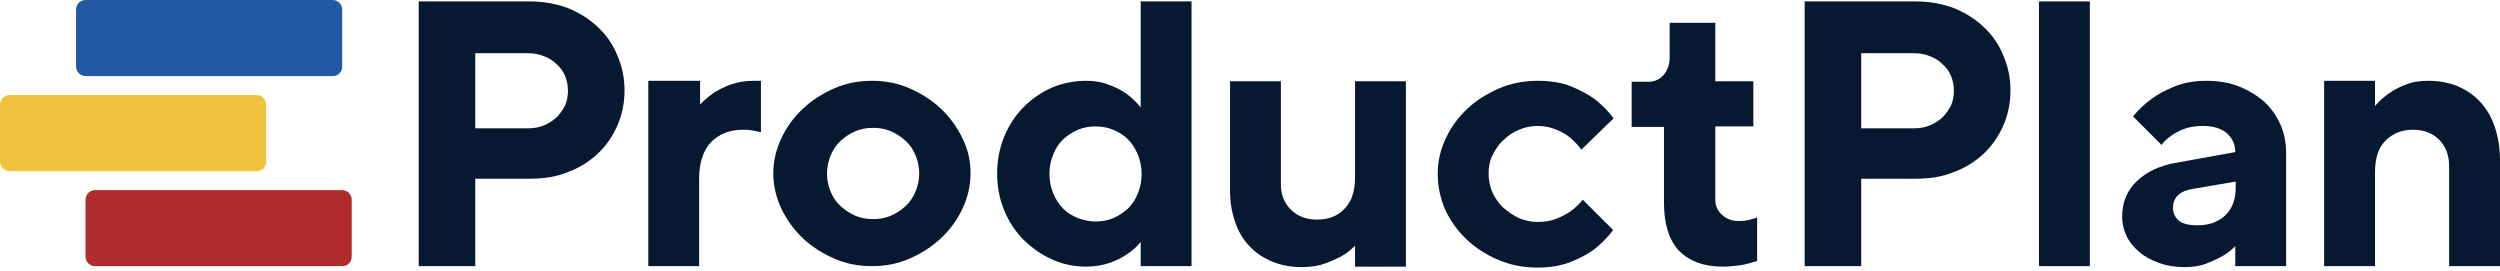
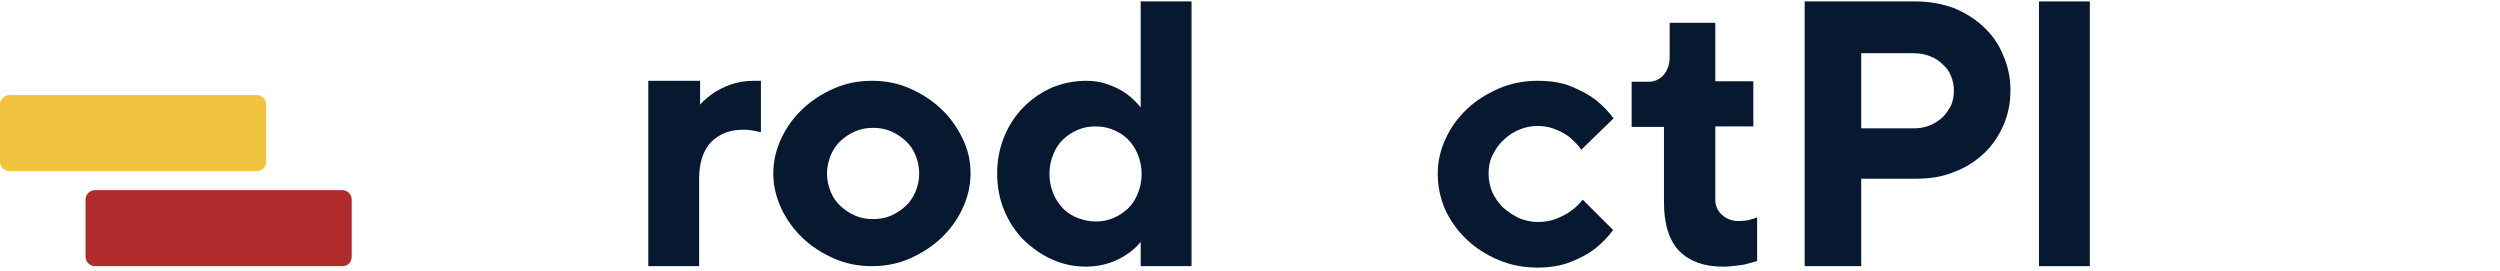
<svg xmlns="http://www.w3.org/2000/svg" viewBox="0 0 526 57" width="526" height="57">
  <title>ProductPlan</title>
  <g id="logo-text" fill="#061930">
-     <path d="M111.5 0.3C114.4 0.3 117 0.8 119.5 1.7C121.9 2.7 124 4 125.8 5.7C127.6 7.4 129 9.4 129.9 11.7C130.9 14 131.4 16.4 131.4 19C131.4 21.7 130.9 24.1 129.9 26.4C128.9 28.7 127.5 30.7 125.8 32.3C124 34 121.9 35.3 119.5 36.2C117.1 37.2 114.4 37.6 111.5 37.6H100V56H88.1V0.3H111.5ZM100 11.1V27H111.1C112.3 27 113.4 26.8 114.4 26.4C115.4 26 116.3 25.4 117.1 24.7C117.8 24 118.4 23.1 118.9 22.2C119.3 21.2 119.5 20.2 119.5 19.1C119.5 18 119.3 17 118.9 16C118.5 15 117.9 14.2 117.1 13.5C116.4 12.8 115.5 12.2 114.4 11.8C113.4 11.4 112.3 11.2 111.1 11.2H100V11.1Z" fill="#061930" />
    <path d="M160 27.8C159.7 27.7 159.4 27.7 159.1 27.6C158.8 27.5 158.4 27.5 157.9 27.4C157.4 27.3 156.9 27.3 156.3 27.3C153.5 27.3 151.3 28.2 149.6 29.9C148 31.6 147.1 34.2 147.1 37.5V56H136.4V17H147.3V22C148.1 21.1 149.1 20.3 150.2 19.5C151.2 18.9 152.3 18.3 153.7 17.8C155.1 17.3 156.7 17 158.5 17H160.1V27.8H160Z" fill="#061930" />
    <path d="M204.2 36.5C204.2 39.1 203.6 41.6 202.5 43.9C201.4 46.3 199.9 48.3 198 50.1C196.1 51.9 193.9 53.3 191.4 54.4C188.9 55.5 186.2 56 183.5 56C180.7 56 178 55.5 175.5 54.4C173 53.3 170.8 51.9 168.9 50.1C167 48.3 165.5 46.2 164.4 43.9C163.3 41.5 162.7 39.1 162.7 36.5C162.7 33.9 163.3 31.4 164.4 29.1C165.5 26.7 167 24.7 168.9 22.9C170.8 21.1 173 19.7 175.5 18.6C178 17.5 180.6 17 183.5 17C186.3 17 188.9 17.5 191.4 18.6C193.9 19.7 196.1 21.1 198 22.9C199.9 24.7 201.4 26.8 202.5 29.1C203.7 31.5 204.2 33.9 204.2 36.5ZM174 36.5C174 37.9 174.3 39.2 174.8 40.4C175.3 41.6 176 42.6 176.9 43.4C177.8 44.2 178.8 44.9 180 45.4C181.2 45.9 182.4 46.1 183.7 46.1C185 46.1 186.2 45.9 187.4 45.4C188.6 44.9 189.6 44.2 190.5 43.4C191.4 42.6 192.1 41.5 192.6 40.4C193.1 39.2 193.4 37.9 193.4 36.5C193.4 35.1 193.1 33.8 192.6 32.6C192.1 31.4 191.4 30.4 190.5 29.6C189.6 28.8 188.6 28.1 187.4 27.6C186.2 27.1 185 26.9 183.7 26.9C182.4 26.9 181.2 27.1 180 27.6C178.8 28.1 177.8 28.8 176.9 29.6C176 30.4 175.3 31.5 174.8 32.6C174.3 33.9 174 35.2 174 36.5Z" fill="#061930" />
    <path d="M228.5 17C230.4 17 232 17.3 233.5 17.9C235 18.5 236.2 19.1 237.1 19.8C238.2 20.6 239.2 21.6 240 22.6V0.3H250.7V56H240V50.9C239.2 51.9 238.2 52.8 237.1 53.5C236.1 54.2 234.9 54.8 233.5 55.3C232 55.8 230.4 56.1 228.5 56.1C226 56.1 223.6 55.6 221.4 54.6C219.1 53.6 217.2 52.2 215.4 50.5C213.7 48.8 212.3 46.7 211.3 44.3C210.3 41.9 209.8 39.3 209.8 36.5C209.8 33.7 210.3 31.2 211.3 28.7C212.3 26.3 213.7 24.2 215.4 22.5C217.1 20.8 219.1 19.4 221.4 18.4C223.6 17.5 226 17 228.5 17ZM230.5 46.6C231.8 46.6 233 46.4 234.2 45.9C235.4 45.4 236.4 44.7 237.3 43.9C238.2 43 238.9 42 239.4 40.7C239.9 39.5 240.2 38.1 240.2 36.6C240.2 35.1 239.9 33.8 239.4 32.5C238.9 31.3 238.2 30.2 237.3 29.3C236.4 28.4 235.4 27.8 234.2 27.3C233 26.8 231.8 26.6 230.5 26.6C229.2 26.6 228 26.8 226.8 27.3C225.6 27.8 224.6 28.5 223.7 29.3C222.8 30.2 222.1 31.2 221.6 32.5C221.1 33.7 220.8 35.1 220.8 36.6C220.8 38.1 221.1 39.4 221.6 40.7C222.1 41.9 222.8 43 223.7 43.9C224.6 44.8 225.6 45.4 226.8 45.9C228 46.3 229.2 46.6 230.5 46.6Z" fill="#061930" />
-     <path d="M285 51.8C284.2 52.6 283.2 53.4 282.1 54C281.1 54.5 280 55 278.6 55.5C277.2 56 275.6 56.2 273.8 56.2C271.6 56.2 269.6 55.8 267.8 55.1C265.9 54.3 264.3 53.3 263 51.9C261.6 50.5 260.6 48.8 259.9 46.8C259.2 44.8 258.8 42.6 258.8 40.1V17.1H269.5V38.8C269.5 41 270.2 42.7 271.6 44.1C273 45.5 274.8 46.2 277.1 46.2C279.5 46.2 281.4 45.5 282.9 43.9C284.4 42.4 285.1 40.2 285.1 37.2V17.1H295.8V56.1H285.1V51.8H285Z" fill="#061930" />
    <path d="M302.5 36.5C302.5 33.9 303.1 31.4 304.2 29.1C305.3 26.7 306.8 24.7 308.7 22.9C310.6 21.1 312.9 19.7 315.4 18.6C318 17.5 320.7 17 323.6 17C326.3 17 328.7 17.4 330.6 18.2C332.6 19 334.2 19.9 335.6 20.9C337.1 22.1 338.4 23.4 339.5 24.9L332.7 31.5C332.1 30.6 331.3 29.8 330.4 29C329.7 28.4 328.7 27.8 327.5 27.3C326.3 26.8 325 26.5 323.5 26.5C322.1 26.5 320.8 26.8 319.6 27.3C318.4 27.8 317.3 28.5 316.3 29.5C315.3 30.4 314.6 31.5 314 32.7C313.4 33.9 313.2 35.2 313.2 36.6C313.2 38 313.5 39.3 314 40.5C314.6 41.7 315.3 42.8 316.3 43.7C317.3 44.6 318.4 45.3 319.6 45.9C320.8 46.4 322.2 46.7 323.5 46.7C325 46.7 326.3 46.5 327.5 46C328.7 45.5 329.7 45 330.5 44.4C331.5 43.7 332.3 42.9 333 42L339.4 48.4C338.3 49.9 337 51.2 335.5 52.4C334.2 53.4 332.5 54.3 330.5 55.1C328.5 55.9 326.2 56.3 323.5 56.3C320.6 56.3 317.9 55.8 315.3 54.7C312.7 53.6 310.5 52.2 308.6 50.4C306.7 48.6 305.2 46.5 304.1 44.2C303 41.6 302.5 39.2 302.5 36.5Z" fill="#061930" />
    <path d="M351.4 4.8H360.9V17.1H368.9V26.6H360.9V42.1C360.9 43.3 361.4 44.4 362.3 45.2C363.2 46 364.3 46.5 365.7 46.5C366.8 46.5 367.8 46.4 368.6 46.1C369 46 369.4 45.9 369.7 45.7V54.9C369.1 55.1 368.4 55.3 367.6 55.5C367 55.7 366.2 55.8 365.3 55.9C364.4 56 363.5 56.1 362.5 56.1C358.5 56.1 355.5 55 353.3 52.8C351.2 50.6 350.1 47.2 350.1 42.6V26.7H343.3V17.2H346.9C348.1 17.2 349.2 16.7 350 15.8C350.8 14.9 351.3 13.6 351.3 12V4.8H351.4Z" fill="#061930" />
    <path d="M403.1 0.3C406 0.3 408.6 0.8 411.1 1.7C413.5 2.7 415.6 4 417.4 5.7C419.2 7.4 420.6 9.4 421.5 11.7C422.5 14 423 16.4 423 19C423 21.7 422.5 24.1 421.5 26.4C420.5 28.7 419.1 30.7 417.4 32.3C415.6 34 413.5 35.3 411.1 36.2C408.7 37.2 406 37.6 403.1 37.6H391.6V56H379.7V0.3H403.1ZM391.6 11.1V27H402.7C403.9 27 405 26.8 406 26.4C407 26 407.9 25.4 408.7 24.7C409.4 24 410 23.1 410.5 22.2C410.9 21.2 411.1 20.2 411.1 19.1C411.1 18 410.9 17 410.5 16C410.1 15 409.5 14.2 408.7 13.5C408 12.8 407.1 12.2 406 11.8C405 11.4 403.9 11.2 402.7 11.2H391.6V11.1Z" fill="#061930" />
    <path d="M439.7 56H429V0.3H439.7V56Z" fill="#061930" />
-     <path d="M470.3 51.8C469.5 52.6 468.5 53.4 467.4 54C466.5 54.5 465.4 55 464.1 55.5C462.8 56 461.3 56.2 459.6 56.2C457.6 56.2 455.8 55.9 454.2 55.3C452.6 54.7 451.2 54 450.1 53C448.9 52 448 50.9 447.4 49.6C446.8 48.3 446.5 47 446.5 45.6C446.5 42.6 447.5 40.1 449.6 38.1C451.7 36.1 454.5 34.8 458.1 34.2L470.3 32C470.3 30.4 469.7 29.1 468.6 28.1C467.5 27.1 465.8 26.5 463.5 26.5C462 26.5 460.7 26.7 459.6 27.1C458.5 27.5 457.6 28 456.9 28.5C456.1 29.1 455.3 29.7 454.8 30.5L448.8 24.5C449.9 23.1 451.2 21.9 452.7 20.8C454 19.8 455.6 19 457.5 18.2C459.4 17.4 461.7 17 464.3 17C466.8 17 469.1 17.4 471.1 18.2C473.1 19 474.9 20.1 476.4 21.4C477.9 22.8 479 24.4 479.8 26.2C480.6 28 481 30 481 32.2V56H470.3V51.8ZM462.4 47.4C464.8 47.4 466.7 46.7 468.2 45.3C469.7 43.9 470.4 41.9 470.4 39.3V38.2L461.6 39.7C458.7 40.1 457.2 41.5 457.2 43.7C457.2 44.8 457.6 45.7 458.4 46.4C459.2 47.1 460.6 47.4 462.4 47.4Z" fill="#061930" />
-     <path d="M499.8 22.2C500.6 21.2 501.6 20.4 502.7 19.6C503.7 18.9 504.8 18.3 506.2 17.8C507.6 17.2 509.2 17 511 17C513.2 17 515.2 17.4 517 18.1C518.9 18.9 520.5 20 521.8 21.4C523.2 22.9 524.2 24.6 524.9 26.7C525.6 28.8 526 31.1 526 33.8V56H515.3V35C515.3 32.7 514.6 30.8 513.2 29.4C511.8 28 510 27.3 507.7 27.3C505.3 27.3 503.4 28.1 501.9 29.6C500.4 31.1 499.7 33.3 499.7 36.3V56H489V17H499.7V22.2H499.8Z" fill="#061930" />
  </g>
-   <path id="bar1" d="M70 16H18C16.9 16 16 15.1 16 14V2C16 0.9 16.9 0 18 0H70C71.1 0 72 0.9 72 2V14C72 15.1 71.2 16 70 16Z" fill="#2258A4" />
  <path id="bar2" d="M54 36H2C0.9 36 0 35.1 0 34V22C0 20.9 0.9 20 2 20H54C55.1 20 56 20.9 56 22V34C56 35.1 55.2 36 54 36Z" fill="#F0C33E" />
  <path id="bar3" d="M72 56H20C18.9 56 18 55.1 18 54V42C18 40.9 18.9 40 20 40H72C73.1 40 74 40.9 74 42V54C74 55.1 73.2 56 72 56Z" fill="#B02B2C" />
</svg>